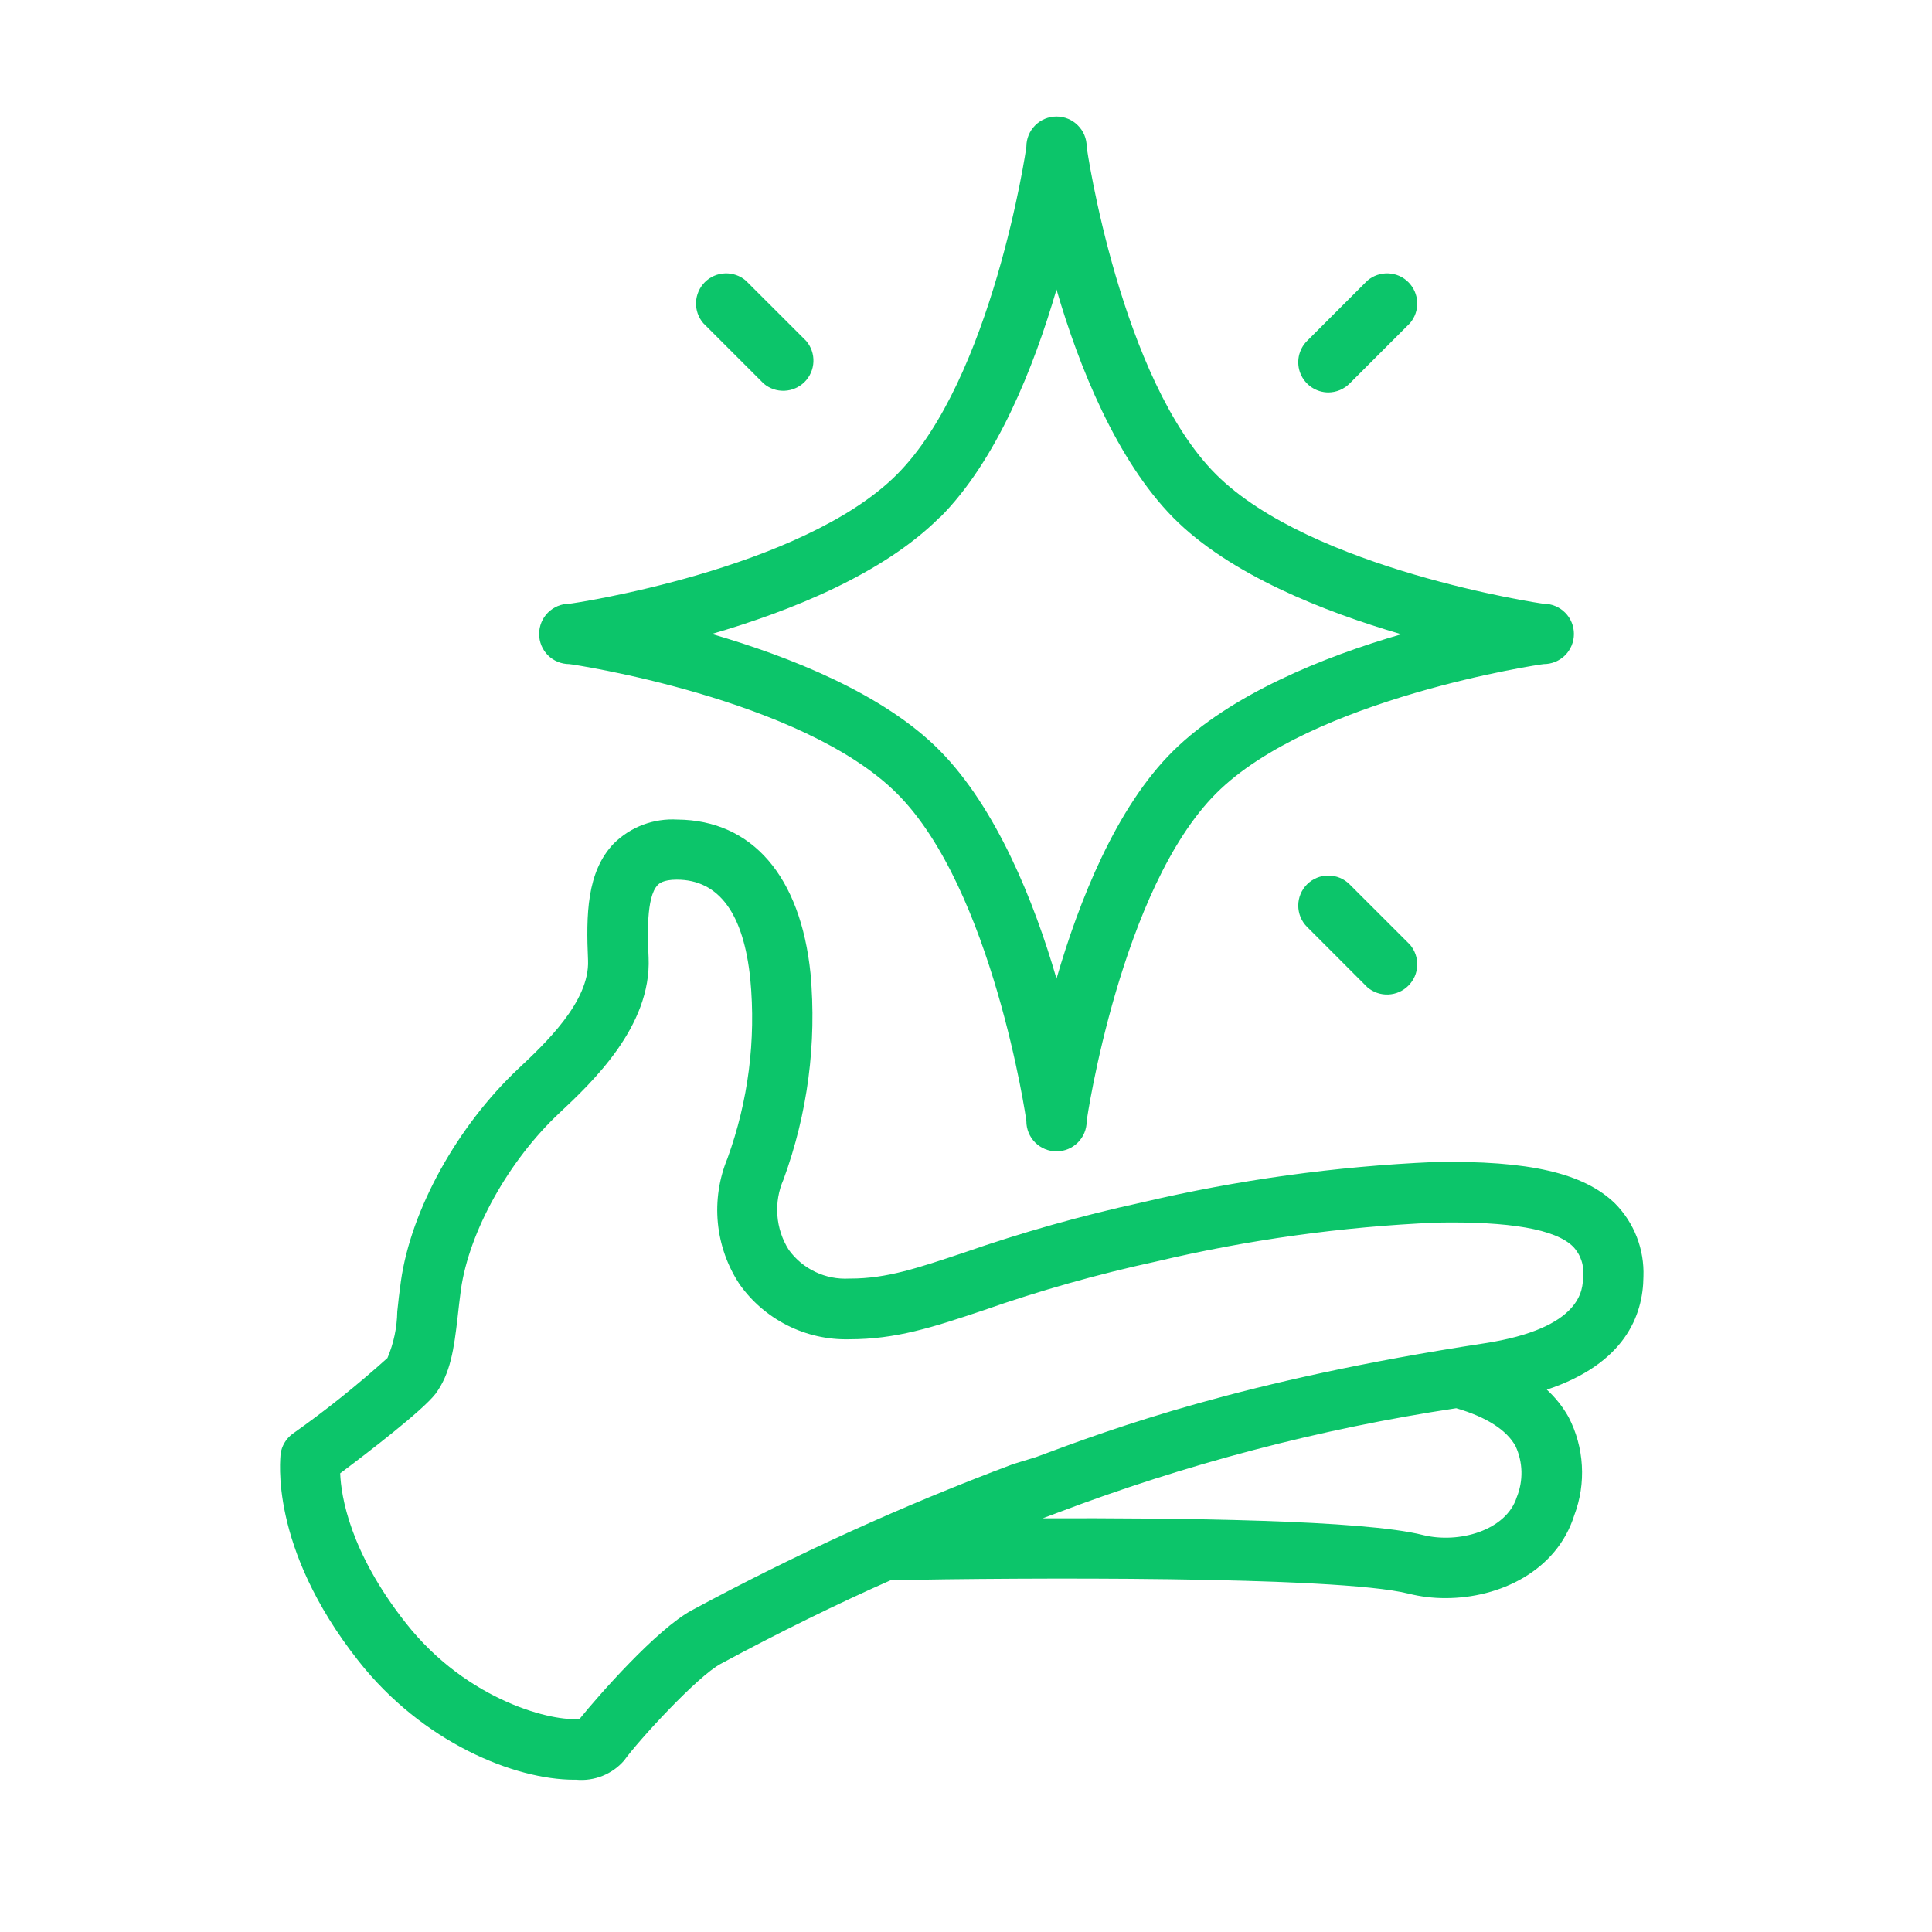
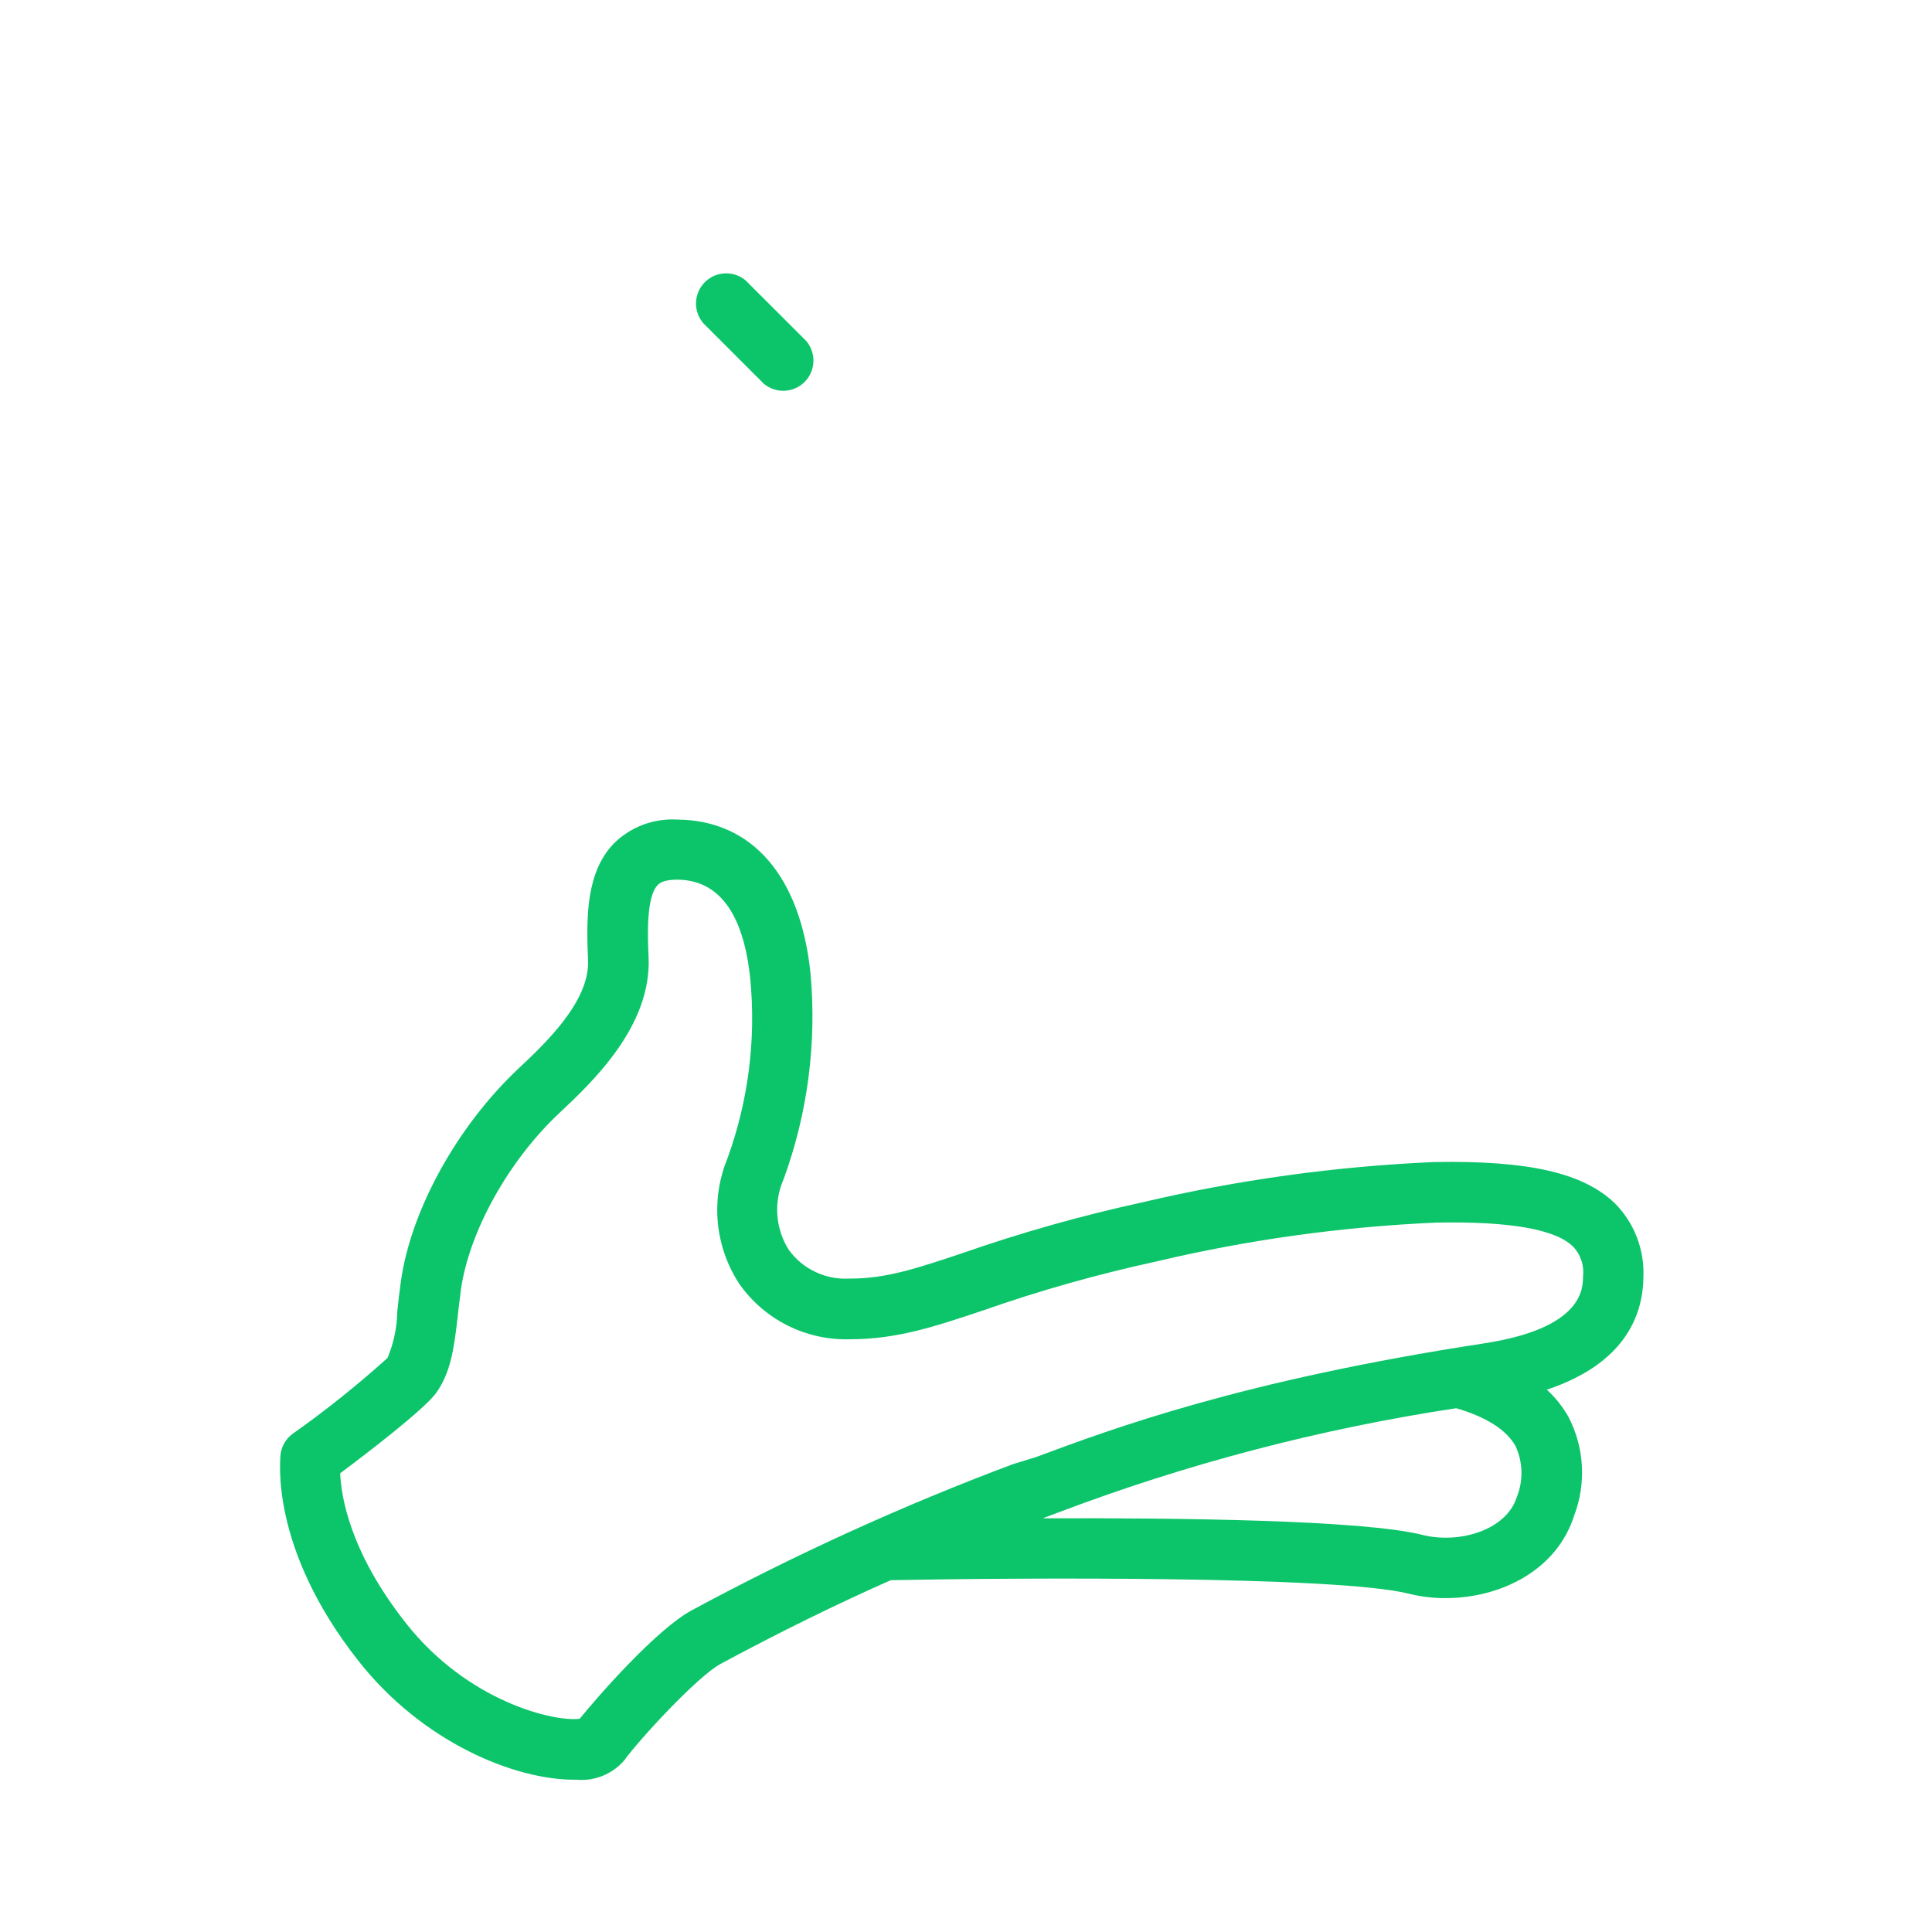
<svg xmlns="http://www.w3.org/2000/svg" width="38" height="38" viewBox="0 0 38 38" fill="none">
  <path d="M32.324 25.11C32.334 24.844 32.29 24.58 32.194 24.332C32.098 24.084 31.952 23.859 31.765 23.67C31.151 23.076 30.085 22.821 28.203 22.856C26.265 22.941 24.34 23.207 22.453 23.652C21.266 23.911 20.096 24.241 18.949 24.641C18.059 24.938 17.444 25.148 16.729 25.148H16.702C16.473 25.161 16.244 25.116 16.037 25.017C15.829 24.919 15.65 24.77 15.515 24.584C15.385 24.379 15.308 24.146 15.29 23.904C15.272 23.662 15.313 23.42 15.411 23.198C15.885 21.904 16.066 20.521 15.942 19.148C15.746 17.234 14.793 16.132 13.324 16.12C13.094 16.106 12.864 16.141 12.649 16.221C12.433 16.302 12.237 16.428 12.074 16.589C11.537 17.148 11.527 17.997 11.566 18.89C11.599 19.704 10.714 20.532 10.186 21.028C8.998 22.15 8.084 23.789 7.885 25.202C7.855 25.413 7.834 25.605 7.814 25.796C7.809 26.11 7.744 26.421 7.621 26.71C7.028 27.244 6.405 27.743 5.753 28.203C5.69 28.25 5.637 28.308 5.597 28.376C5.557 28.443 5.53 28.517 5.519 28.595C5.519 28.669 5.278 30.418 7.048 32.665C8.315 34.277 10.126 35.005 11.293 35.005H11.335C11.509 35.021 11.686 34.995 11.849 34.93C12.012 34.865 12.157 34.763 12.273 34.63C12.57 34.218 13.719 32.971 14.173 32.727C15.322 32.107 16.479 31.54 17.521 31.08C19.985 31.032 26.276 30.991 27.701 31.344C27.94 31.404 28.185 31.434 28.432 31.433C29.503 31.433 30.62 30.896 30.964 29.803C31.082 29.491 31.133 29.158 31.113 28.825C31.094 28.492 31.005 28.167 30.851 27.871C30.738 27.67 30.594 27.489 30.424 27.333C31.953 26.823 32.318 25.879 32.324 25.11ZM29.833 29.447C29.625 30.103 28.693 30.367 27.989 30.192C26.82 29.895 23.201 29.854 20.508 29.863L20.787 29.759C23.325 28.795 25.958 28.104 28.642 27.698C29.236 27.871 29.634 28.126 29.809 28.444C29.881 28.6 29.921 28.77 29.925 28.943C29.929 29.115 29.898 29.287 29.833 29.447ZM29.192 26.422C24.421 27.152 21.889 28.096 20.374 28.66L19.926 28.797C17.758 29.61 15.647 30.571 13.609 31.671C12.917 32.042 11.768 33.354 11.403 33.805C10.919 33.873 9.209 33.484 7.98 31.92C6.878 30.522 6.709 29.426 6.691 28.978C7.25 28.559 8.306 27.749 8.565 27.416C8.862 27.016 8.93 26.526 9.001 25.908C9.019 25.742 9.04 25.561 9.066 25.362C9.23 24.216 10.008 22.821 11.005 21.889C11.637 21.295 12.816 20.191 12.757 18.834C12.739 18.418 12.706 17.646 12.935 17.409C12.961 17.382 13.039 17.302 13.312 17.302C14.14 17.302 14.627 17.967 14.758 19.264C14.871 20.456 14.717 21.657 14.309 22.782C14.143 23.183 14.078 23.619 14.119 24.051C14.161 24.483 14.307 24.899 14.547 25.261C14.79 25.604 15.114 25.882 15.489 26.07C15.865 26.259 16.282 26.352 16.702 26.342C17.628 26.342 18.344 26.107 19.335 25.775C20.449 25.384 21.585 25.063 22.738 24.813C24.547 24.384 26.393 24.128 28.25 24.047C29.693 24.02 30.596 24.177 30.94 24.519C31.015 24.597 31.071 24.691 31.105 24.794C31.139 24.896 31.149 25.005 31.136 25.113C31.133 25.35 31.127 26.125 29.192 26.422Z" fill="#0CC56A" />
-   <path d="M11.197 13.062C11.242 13.062 15.775 13.739 17.645 15.61C19.516 17.48 20.187 22.007 20.187 22.052C20.187 22.209 20.249 22.36 20.36 22.472C20.472 22.583 20.623 22.646 20.78 22.646C20.938 22.646 21.089 22.583 21.2 22.472C21.312 22.36 21.374 22.209 21.374 22.052C21.374 22.007 22.051 17.474 23.921 15.604C25.792 13.733 30.319 13.062 30.363 13.062C30.521 13.062 30.672 13 30.783 12.889C30.895 12.777 30.957 12.626 30.957 12.469C30.957 12.311 30.895 12.16 30.783 12.049C30.672 11.938 30.521 11.875 30.363 11.875C30.319 11.875 25.786 11.198 23.915 9.328C22.045 7.457 21.374 2.93 21.374 2.886C21.374 2.728 21.312 2.577 21.2 2.466C21.089 2.354 20.938 2.292 20.78 2.292C20.623 2.292 20.472 2.354 20.36 2.466C20.249 2.577 20.187 2.728 20.187 2.886C20.187 2.93 19.51 7.463 17.64 9.334C15.769 11.204 11.242 11.875 11.197 11.875C11.04 11.875 10.889 11.938 10.777 12.049C10.666 12.16 10.604 12.311 10.604 12.469C10.604 12.626 10.666 12.777 10.777 12.889C10.889 13 11.04 13.062 11.197 13.062ZM18.485 10.18C19.608 9.058 20.338 7.211 20.78 5.694C21.223 7.22 21.968 9.058 23.075 10.18C24.183 11.302 26.044 12.032 27.561 12.475C26.032 12.917 24.197 13.662 23.075 14.77C21.953 15.877 21.223 17.723 20.78 19.249C20.338 17.723 19.593 15.886 18.485 14.764C17.378 13.641 15.517 12.911 14 12.469C15.529 12.026 17.363 11.296 18.485 10.174V10.18Z" fill="#0CC56A" />
-   <path d="M26.126 7.719C26.284 7.718 26.434 7.655 26.545 7.544L27.733 6.356C27.83 6.242 27.881 6.096 27.875 5.947C27.869 5.798 27.807 5.656 27.701 5.55C27.596 5.444 27.454 5.382 27.304 5.377C27.155 5.371 27.009 5.422 26.895 5.519L25.708 6.706C25.625 6.789 25.569 6.895 25.546 7.01C25.524 7.125 25.535 7.244 25.58 7.352C25.625 7.46 25.701 7.553 25.798 7.618C25.895 7.683 26.009 7.718 26.126 7.719Z" fill="#0CC56A" />
-   <path d="M25.708 17.394C25.597 17.505 25.535 17.656 25.535 17.812C25.535 17.969 25.597 18.12 25.708 18.231L26.895 19.419C27.009 19.516 27.155 19.567 27.304 19.561C27.454 19.555 27.596 19.493 27.701 19.387C27.807 19.282 27.869 19.14 27.875 18.991C27.881 18.841 27.83 18.695 27.733 18.581L26.545 17.394C26.434 17.283 26.283 17.221 26.126 17.221C25.97 17.221 25.819 17.283 25.708 17.394Z" fill="#0CC56A" />
  <path d="M15.02 7.544C15.133 7.641 15.279 7.692 15.429 7.686C15.578 7.68 15.72 7.618 15.826 7.512C15.931 7.407 15.993 7.265 15.999 7.116C16.005 6.966 15.954 6.82 15.857 6.706L14.669 5.519C14.556 5.422 14.41 5.371 14.26 5.377C14.111 5.382 13.969 5.444 13.863 5.55C13.758 5.656 13.696 5.798 13.69 5.947C13.684 6.096 13.735 6.242 13.832 6.356L15.02 7.544Z" fill="#0CC56A" />
</svg>